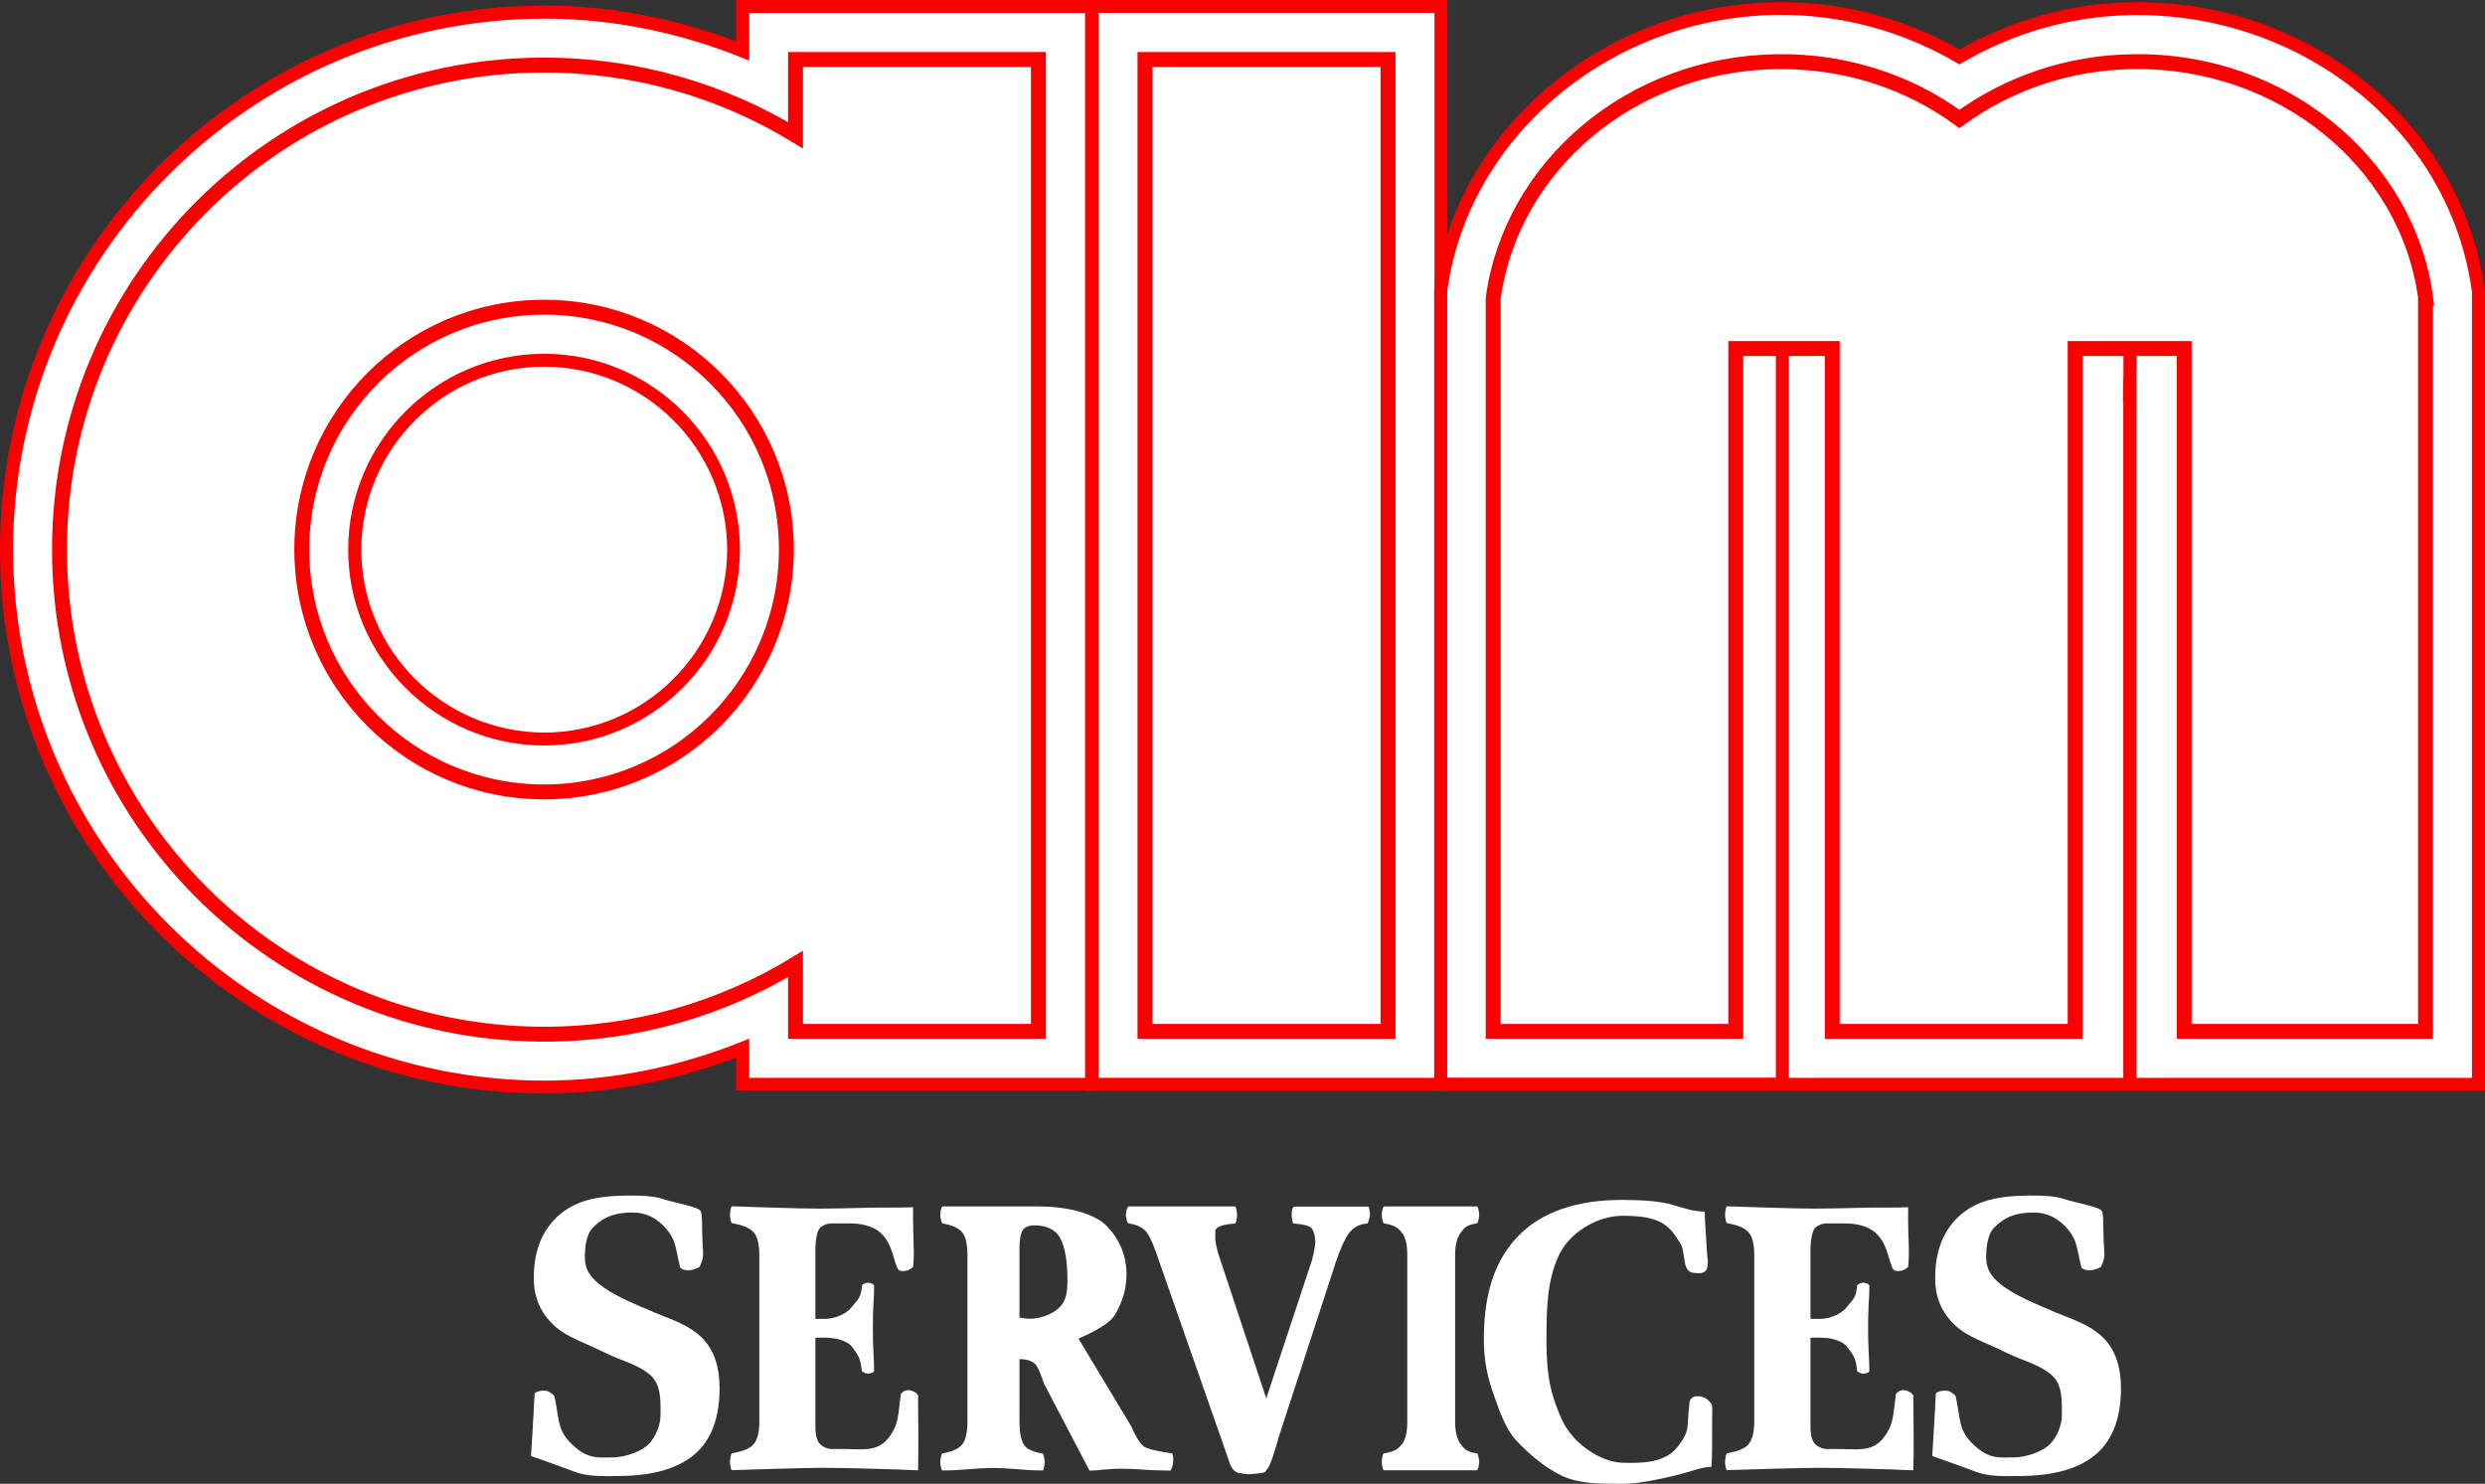
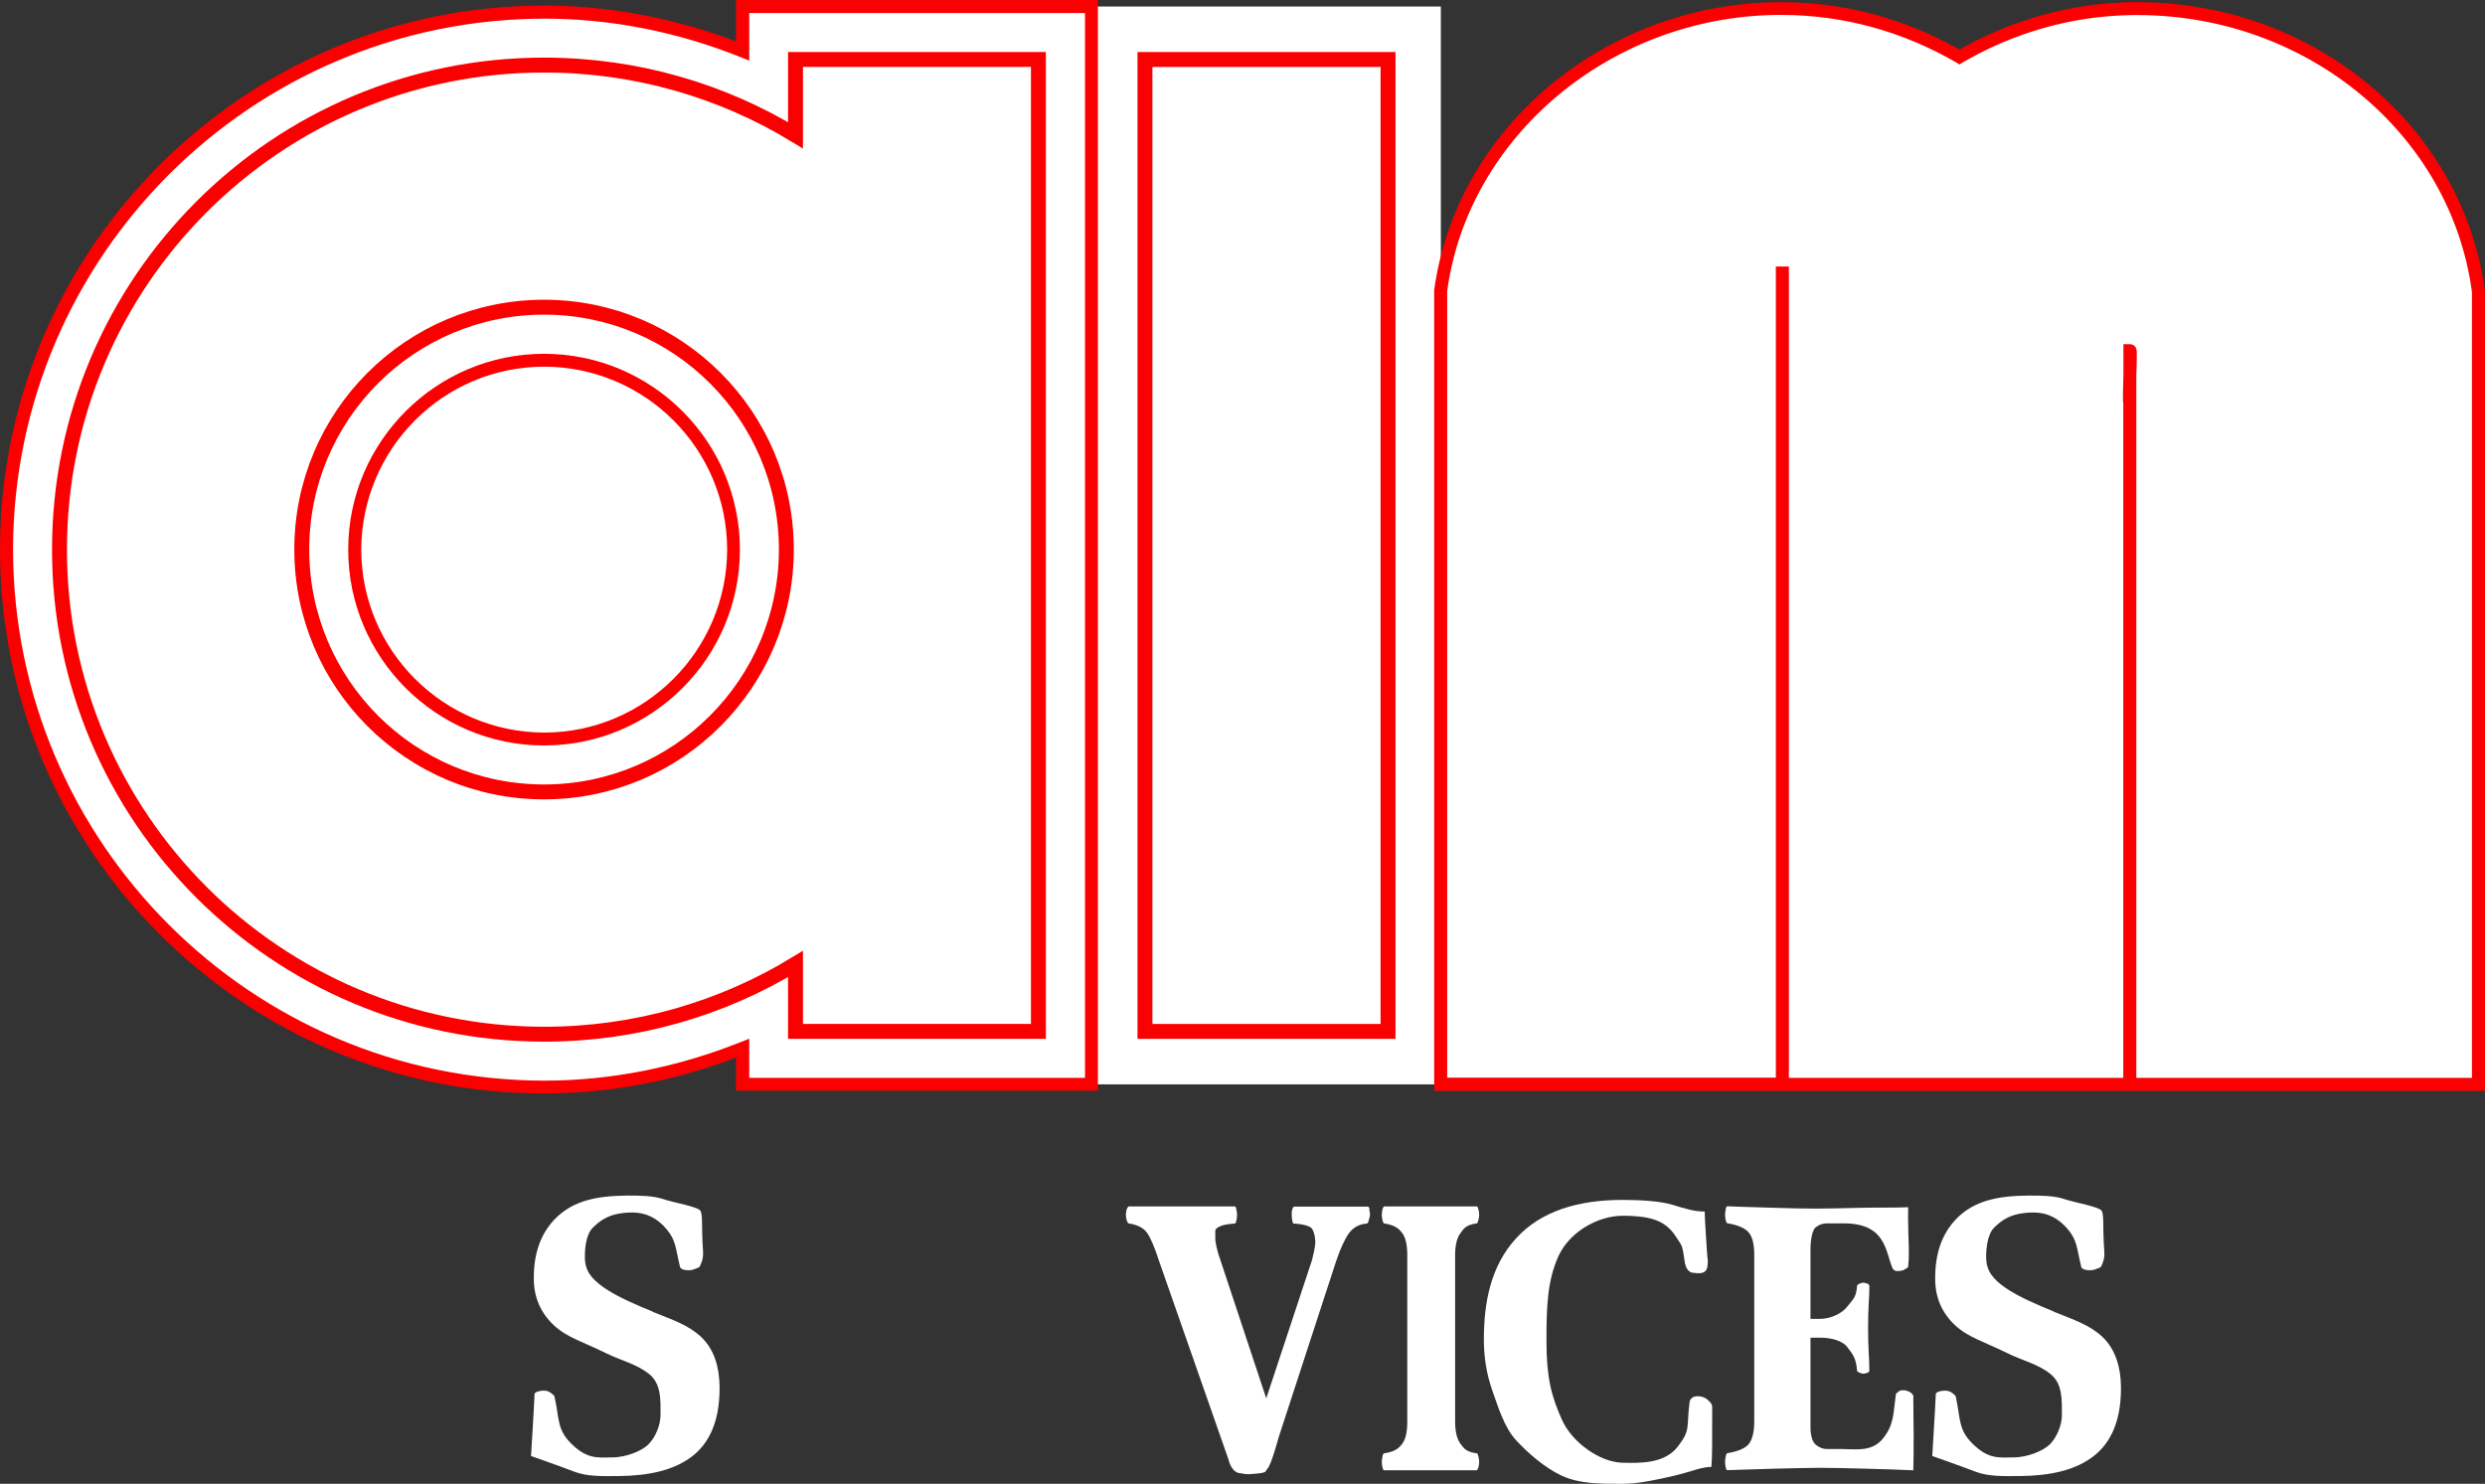
<svg xmlns="http://www.w3.org/2000/svg" viewBox="0 0 160 95.54">
  <rect x="0" y="0" width="160" height="95.54" fill="#333333" stroke="none" />
  <g fill="#fff">
    <path d="m42.01 84.46c1.28.52 2.28.83 3.13 1.62.86.81 1.18 1.98 1.19 3.21.02 1.77-.42 3.36-1.64 4.38-1.23 1.02-2.96 1.35-4.84 1.37-1.15.01-2.05.03-2.87-.28-.82-.32-2.79-1.01-2.79-1.01s.18-2.85.23-4.01c0-.04.07-.09.2-.14.14-.04.25-.06.35-.06.12 0 .23.01.33.05.1.03.39.25.4.32.33 1.47.14 2.14 1.13 3.09.99.96 1.66.85 2.58.84.93 0 1.97-.44 2.37-.87.4-.42.76-1.18.75-1.91 0-.89.06-1.97-.75-2.6-.82-.65-1.79-.85-2.78-1.34-1.45-.72-2.48-.99-3.33-1.78s-1.28-1.78-1.3-2.94c-.02-1.55.36-2.96 1.49-4.04 1.13-1.06 2.55-1.36 4.53-1.38.89 0 1.67.01 2.32.23s2.24.49 2.39.75.08 1.08.13 1.98c.05.91.1 1.01-.18 1.62-.02.04-.23.12-.37.17s-.25.06-.32.06c-.12 0-.24-.01-.35-.04-.12-.04-.19-.09-.22-.15-.31-1.29-.26-1.71-.86-2.44s-1.34-1.09-2.21-1.09c-1.5 0-2.11.55-2.54.97-.44.42-.53 1.31-.52 1.93 0 .83.4 1.36 1.23 1.94s2.03 1.09 3.13 1.54z" />
    <path d="m132.24 84.46c1.28.52 2.28.83 3.13 1.62.85.81 1.18 1.98 1.19 3.21.02 1.77-.42 3.36-1.65 4.38s-2.96 1.35-4.84 1.37c-1.15.01-2.05.03-2.87-.28-.82-.32-2.79-1.01-2.79-1.01s.18-2.85.23-4.01c0-.04.07-.09.2-.14.13-.04.25-.06.35-.06.12 0 .23.01.33.05.1.03.39.25.4.32.33 1.47.14 2.14 1.13 3.09.99.96 1.66.85 2.58.84.94 0 1.97-.44 2.38-.87.4-.42.76-1.18.75-1.91-.01-.89.06-1.97-.75-2.6-.82-.65-1.79-.85-2.78-1.34-1.45-.72-2.48-.99-3.34-1.78-.85-.79-1.28-1.78-1.29-2.94-.02-1.55.36-2.96 1.48-4.04 1.13-1.06 2.54-1.36 4.53-1.38.89 0 1.67.01 2.32.23s2.23.49 2.39.75c.15.26.08 1.08.13 1.98.05.91.11 1.01-.17 1.62-.02.04-.23.12-.37.17s-.25.06-.33.06c-.12 0-.24-.01-.35-.04-.11-.04-.19-.09-.22-.15-.31-1.29-.26-1.71-.86-2.44-.61-.73-1.34-1.09-2.21-1.09-1.5 0-2.11.55-2.54.97s-.52 1.31-.52 1.93c.01.83.4 1.36 1.23 1.94s2.04 1.09 3.13 1.54z" />
-     <path d="m59.11 89.92c.02 1.04.03 3.87 0 4.75-.77-.04-2.11-.08-3.26-.11s-2.09-.05-2.79-.05-1.71.03-3.01.06c-1.3.04-2.27.07-2.91.09-.04 0-.08-.07-.1-.2-.03-.13-.04-.24-.04-.35 0-.08.02-.19.04-.32.03-.13.06-.21.1-.22.72-.12 1.19-.32 1.41-.61.23-.29.34-.77.34-1.44v-10.71c0-.67-.11-1.15-.34-1.43-.22-.29-.69-.5-1.41-.62-.04-.01-.08-.09-.1-.22-.03-.13-.04-.24-.04-.32 0-.11.02-.22.04-.35.03-.13.06-.2.1-.2.64.02 1.56.06 2.76.09 1.2.04 2.18.06 2.96.06.65 0 1.58-.02 2.78-.05s2.41 0 3.15-.04c-.02.67.04 2.59.04 2.59s.03.73-.04 1.24c-.01.06-.11.09-.2.16-.09.08-.3.12-.46.12-.09 0-.16-.01-.22-.04-.06-.04-.13-.14-.14-.17-.45-1.07-.4-2.86-3.13-2.86h-1.09c-.24 0-.47.07-.7.24-.23.16-.35.81-.35 1.45v4.46h.62c.6 0 1.37-.3 1.74-.78.37-.49.58-.56.64-1.35 0-.05.05-.09.15-.14.1-.04.19-.06.24-.06.08 0 .16.03.25.06.1.04.14.09.14.14 0 .6-.01.59-.04 1.11s-.04 1.06-.04 1.61.01 1.09.04 1.59c.02.5.04.58.04 1.16 0 .05-.04.09-.14.13-.09.04-.17.06-.25.06-.05 0-.13-.02-.23-.06s-.15-.08-.17-.13c-.08-.84-.27-1.04-.6-1.5s-1.11-.63-1.77-.63h-.62v5.74c0 .58.12.97.35 1.16.23.18.46.27.7.27h.95c.92 0 1.96.21 2.68-.68.72-.9.64-1.57.82-2.86 0-.03.22-.21.27-.22s.11-.03.19-.03c.14 0 .27.04.4.1.12.06.27.2.27.3z" />
    <path d="m123.19 89.92c.02 1.04.04 3.87 0 4.75-.76-.04-2.11-.08-3.27-.11-1.15-.03-2.08-.05-2.79-.05s-1.71.03-3.01.06c-1.3.04-2.27.07-2.91.09-.04 0-.08-.07-.1-.2-.03-.13-.04-.24-.04-.35 0-.08.02-.19.04-.32s.06-.21.1-.22c.71-.12 1.18-.32 1.4-.61s.34-.77.34-1.44v-10.71c0-.67-.11-1.15-.34-1.43-.22-.29-.69-.5-1.4-.62-.04-.01-.08-.09-.1-.22-.03-.13-.04-.24-.04-.32 0-.11.02-.22.04-.35s.06-.2.1-.2c.64.02 1.56.06 2.76.09 1.2.04 2.19.06 2.96.06.65 0 1.58-.02 2.78-.05s2.41 0 3.15-.04c-.03.67.04 2.59.04 2.59s.02.73-.04 1.24c0 .06-.1.09-.2.16-.09.08-.3.12-.46.12-.09 0-.17-.01-.22-.04-.06-.04-.14-.14-.14-.17-.45-1.07-.41-2.86-3.13-2.86h-1.09c-.23 0-.47.07-.7.24-.23.16-.35.81-.35 1.45v4.46h.62c.6 0 1.37-.3 1.74-.78.37-.49.58-.56.64-1.35 0-.05.05-.09.16-.14.1-.04.18-.06.24-.06.08 0 .17.03.26.06.09.04.13.09.13.14 0 .6-.01.59-.04 1.11s-.04 1.06-.04 1.61.01 1.09.04 1.59c.02.5.04.58.04 1.16 0 .05-.04.09-.13.13s-.18.06-.26.06c-.05 0-.13-.02-.23-.06s-.15-.08-.17-.13c-.07-.84-.27-1.04-.61-1.5-.33-.46-1.11-.63-1.77-.63h-.62v5.74c0 .58.12.97.35 1.16.23.18.46.27.7.27h.95c.92 0 1.95.21 2.67-.68.72-.9.65-1.57.83-2.86 0-.03.22-.21.27-.22s.12-.03.19-.03c.14 0 .27.04.4.1.12.06.27.2.27.3z" />
-     <path d="m68.17 84.22c-.33.32-1.05.69-1.86.69-.12 0-.24 0-.37-.03-.13-.01-.23-.03-.3-.04v-4.41c0-.57.06-.96.19-1.19s.39-.34.8-.34c.66 0 1.3.22 1.62.8s.48 1.49.48 2.74c0 1.13-.23 1.45-.56 1.79zm7.36 9.58c-.02-.14-.04-.22-.07-.22-.53-.08-1.62-.24-1.87-.49-.25-.24-.5-.65-.74-1.23l-3.41-5.67c.82-.36 2.02-.92 2.39-1.6s.7-1.44.7-2.54c0-1.16-.41-2.19-1.22-3.06-.82-.87-2.59-1.31-4.43-1.31h-6.2s-.07.06-.09.19c-.04.12-.05.24-.05.36 0 .08.01.19.05.32.03.13.06.21.09.22.65.12 1.09.32 1.3.62.21.28.31.76.31 1.43v10.71c0 .67-.1 1.15-.31 1.44s-.64.5-1.3.61c-.03.01-.07.09-.09.22-.04.13-.05.24-.05.32 0 .12.01.24.05.37.03.12.06.19.09.19.56 0 1.12-.03 1.67-.08.56-.04 1.1-.08 1.62-.08s1.03.04 1.55.08c.52.05 1.06.08 1.61.08.04 0 .07-.07.09-.2.03-.13.04-.24.04-.35 0-.08-.02-.19-.04-.32-.03-.14-.06-.22-.09-.22-.65-.1-1.06-.3-1.23-.61-.17-.3-.26-.79-.26-1.44v-4.03c.41 0 .74.09.97.28.24.19.44.83.62 1.32l2.92 5.58c.28 0 .64-.03 1.08-.08.44-.04.7-.04.97-.04.19 0 .65 0 1.18.04.52.05 1.65.08 1.97.08.03 0 .06-.07.11-.2.04-.13.07-.24.07-.35.02-.08.02-.19 0-.32z" />
    <path d="m110.01 90.18c.28.32.23.18.23 1.03 0 1.42.01 2.65-.05 3.24-.65 0-1.3.31-2.4.57-1 .23-2.26.52-3.34.52-1.47 0-2.76 0-3.89-.52-1.12-.52-2.21-1.49-2.96-2.3-.74-.81-1.14-2.12-1.51-3.17s-.55-2.14-.55-3.29c0-2.36.42-4.71 2.06-6.51 1.64-1.81 4.09-2.49 6.86-2.49 1.21 0 2.5.08 3.28.33.78.24 1.36.42 2.02.42.02.82.08 1.49.14 2.51s.09.31.04.97c-.04.65-.75.47-.84.47-.52 0-.58-.55-.61-.61-.19-1.24-.14-1.04-.56-1.69-.64-.99-1.46-1.37-3.42-1.38-1.69-.01-3.52 1.11-4.19 2.65-.67 1.53-.75 3.06-.75 5.41s.32 3.57.99 5.06c.67 1.5 2.44 2.72 3.85 2.78 1.31.04 2.78.04 3.62-1.04.83-1.08.55-1.18.75-2.82 0-.06.05-.42.51-.42s.67.24.71.28z" />
    <path d="m88.19 77.89c-.04-.13-.06-.2-.1-.2h-4.78s-.08.06-.11.19c-.03.12-.04.24-.03.36 0 .08.01.19.03.32s.05.21.08.22c.68.04 1.08.17 1.2.34.12.19.19.46.21.84 0 .14-.03.35-.08.6-.06.27-.1.45-.13.56l-2.95 8.92-3.09-9.32c-.03-.08-.06-.24-.12-.47-.05-.23-.08-.42-.07-.56.02-.36-.08-.5.14-.64.22-.15.59-.24 1.12-.27.04 0 .07-.06.1-.21.03-.14.04-.25.04-.33 0-.09-.01-.2-.04-.34-.02-.14-.06-.22-.1-.22h-6.85s-.08.07-.12.2c-.03.13-.05.24-.05.35 0 .08.02.19.05.32.04.13.08.21.12.22.56.08.96.29 1.19.6.23.32.49.94.79 1.86l4.46 12.75s.18.89.81.88h.01c.1.04.41.07.53.06 1.27-.09.94-.14 1.17-.37.2-.2.6-1.61.72-2.04l3.68-11.28c.27-.81.54-1.4.81-1.79s.66-.62 1.18-.66c.04 0 .08-.06.12-.21.04-.14.07-.25.08-.33 0-.11-.01-.22-.05-.35z" />
    <path d="m95.09 93.58c-.69-.1-.82-.3-1.05-.61-.23-.3-.35-.79-.35-1.44v-10.71c0-.65.12-1.13.35-1.43.23-.32.36-.52 1.05-.62.03 0 .06-.06.1-.21.03-.14.05-.25.05-.33 0-.12-.02-.24-.05-.36-.03-.13-.06-.19-.1-.19h-5.98s-.08.07-.1.2c-.03.13-.04.24-.04.35 0 .08.01.19.04.32s.06.21.1.22c.71.12.94.32 1.17.62.22.28.33.76.33 1.43v10.71c0 .67-.11 1.15-.33 1.44-.23.29-.46.5-1.17.61-.05.01-.08.09-.1.22-.03.13-.04.24-.04.32 0 .11.01.22.04.35s.06.2.1.2h5.98s.06-.06.1-.19c.03-.12.05-.24.05-.37 0-.08-.02-.19-.05-.32-.03-.14-.06-.22-.1-.22z" />
    <path d="m53.46 35.38c0 9.69-8.1 17.55-18.1 17.55s-18.11-7.86-18.11-17.55 8.11-17.55 18.11-17.55 18.1 7.85 18.1 17.55z" />
    <path d="m70.31.42h22.46v69.4h-22.46z" />
  </g>
-   <path d="m69.89 70.24v-70.24h23.3v70.24zm.84-.84h21.63v-68.57h-21.63v68.56zm-.42-68.57v-.41z" fill="#fb0000" />
  <path d="m47.81.42v2.85c-4.05-1.61-8.37-2.49-12.77-2.49-19.09 0-34.62 15.53-34.62 34.61s15.53 34.61 34.62 34.61c4.4 0 8.73-.89 12.77-2.5v2.32h22.46v-69.4zm-24.97 34.97c0-6.72 5.47-12.19 12.2-12.19s12.2 5.47 12.2 12.19-5.47 12.19-12.2 12.19-12.2-5.47-12.2-12.19z" fill="#fff" />
  <path d="m0 35.39c0-19.32 15.71-35.03 35.03-35.03 4.25 0 8.43.82 12.36 2.3v-2.24-.42h23.3v70.23h-23.3v-2.13c-3.93 1.49-8.11 2.31-12.36 2.31-19.32.01-35.03-15.7-35.03-35.02zm.84 0c.03 18.86 15.34 34.16 34.2 34.19 4.35 0 8.62-.88 12.62-2.47l.58-.23v2.52h21.62v-68.56h-21.62v2.43.63l-.58-.23c-4-1.6-8.27-2.47-12.62-2.47-18.86.03-34.17 15.34-34.2 34.19zm46.97-34.55v-.41zm-25.39 34.55c0-6.95 5.66-12.61 12.61-12.61 6.96 0 12.61 5.66 12.61 12.61 0 6.95-5.65 12.61-12.61 12.61-6.95 0-12.61-5.66-12.61-12.61zm.84 0c.01 6.49 5.28 11.76 11.78 11.78 6.49-.01 11.76-5.28 11.78-11.78-.01-6.49-5.28-11.77-11.78-11.78-6.49 0-11.76 5.28-11.78 11.78z" fill="#fb0000" />
  <path d="m114.38.56c-10.9.14-20.23 7.97-21.62 18.18v51.08h22v-46.99 46.99h22.37v-47.24c.1 0-.1 3.28 0 3.28v43.97h22.45v-51.07c-1.4-10.53-11.04-18.36-22.28-18.2-3.98.05-7.77 1.15-11.14 3.11-3.54-2.06-7.56-3.17-11.79-3.11z" fill="#fff" />
  <path d="m136.71 70.24h-44.37v-51.55c1.43-10.45 10.93-18.39 22.02-18.55h.33c4.11 0 8 1.08 11.47 3.05 3.37-1.91 7.16-2.99 11.13-3.05h.34c11.28 0 20.94 7.91 22.37 18.62v51.48zm22.45-.84v-50.59c-1.35-10.19-10.63-17.84-21.53-17.84-.11 0-.21 0-.32 0-3.91.05-7.63 1.13-10.94 3.05l-.21.13-.21-.13c-3.4-1.97-7.22-3.06-11.26-3.06-.11 0-.21 0-.3 0v-.42s0 .42 0 .42c-10.71.14-19.85 7.83-21.21 17.77v50.66s21.16 0 21.16 0v-52.23h.84v52.24h21.53v-43.48c-.02-.06-.02-.09-.02-.14 0-.08 0-.19 0-.31 0-.34.02-.86.03-1.37v-1.52-.42h.42c.29.02.36.2.38.24.03.06.04.09.04.12s.01.09.02.13v.3c0 .3-.01.74-.03 1.18v1.3 43.97h21.62z" fill="#fb0000" />
  <path d="m73.72 3.83h15.65v62.58h-15.65z" fill="#fff" stroke="#fb0000" stroke-miterlimit="10" stroke-width=".96" />
  <path d="m51.22 3.83v4.88c-4.72-2.87-10.26-4.52-16.18-4.52-17.24-.01-31.21 13.97-31.21 31.2s13.97 31.2 31.21 31.2c5.92 0 11.46-1.65 16.18-4.52v4.34h15.64v-62.58zm-16.19 47.16c-8.62 0-15.6-6.99-15.6-15.61s6.98-15.6 15.6-15.6 15.6 6.99 15.6 15.6-6.99 15.61-15.6 15.61z" fill="#fff" stroke="#fb0000" stroke-miterlimit="10" stroke-width=".96" />
-   <path d="m156.18 19.2c-1.15-8.7-9.22-15.37-18.83-15.23-4.22.05-8.09 1.43-11.19 3.69-3.23-2.37-7.31-3.75-11.74-3.69-9.42.12-17.12 6.75-18.28 15.23v47.21h15.62v-43.97h6.21v43.97h15.64v-43.97h7.02v43.97h15.54v-47.21z" fill="#fff" stroke="#fb0000" stroke-miterlimit="10" stroke-width=".96" />
</svg>